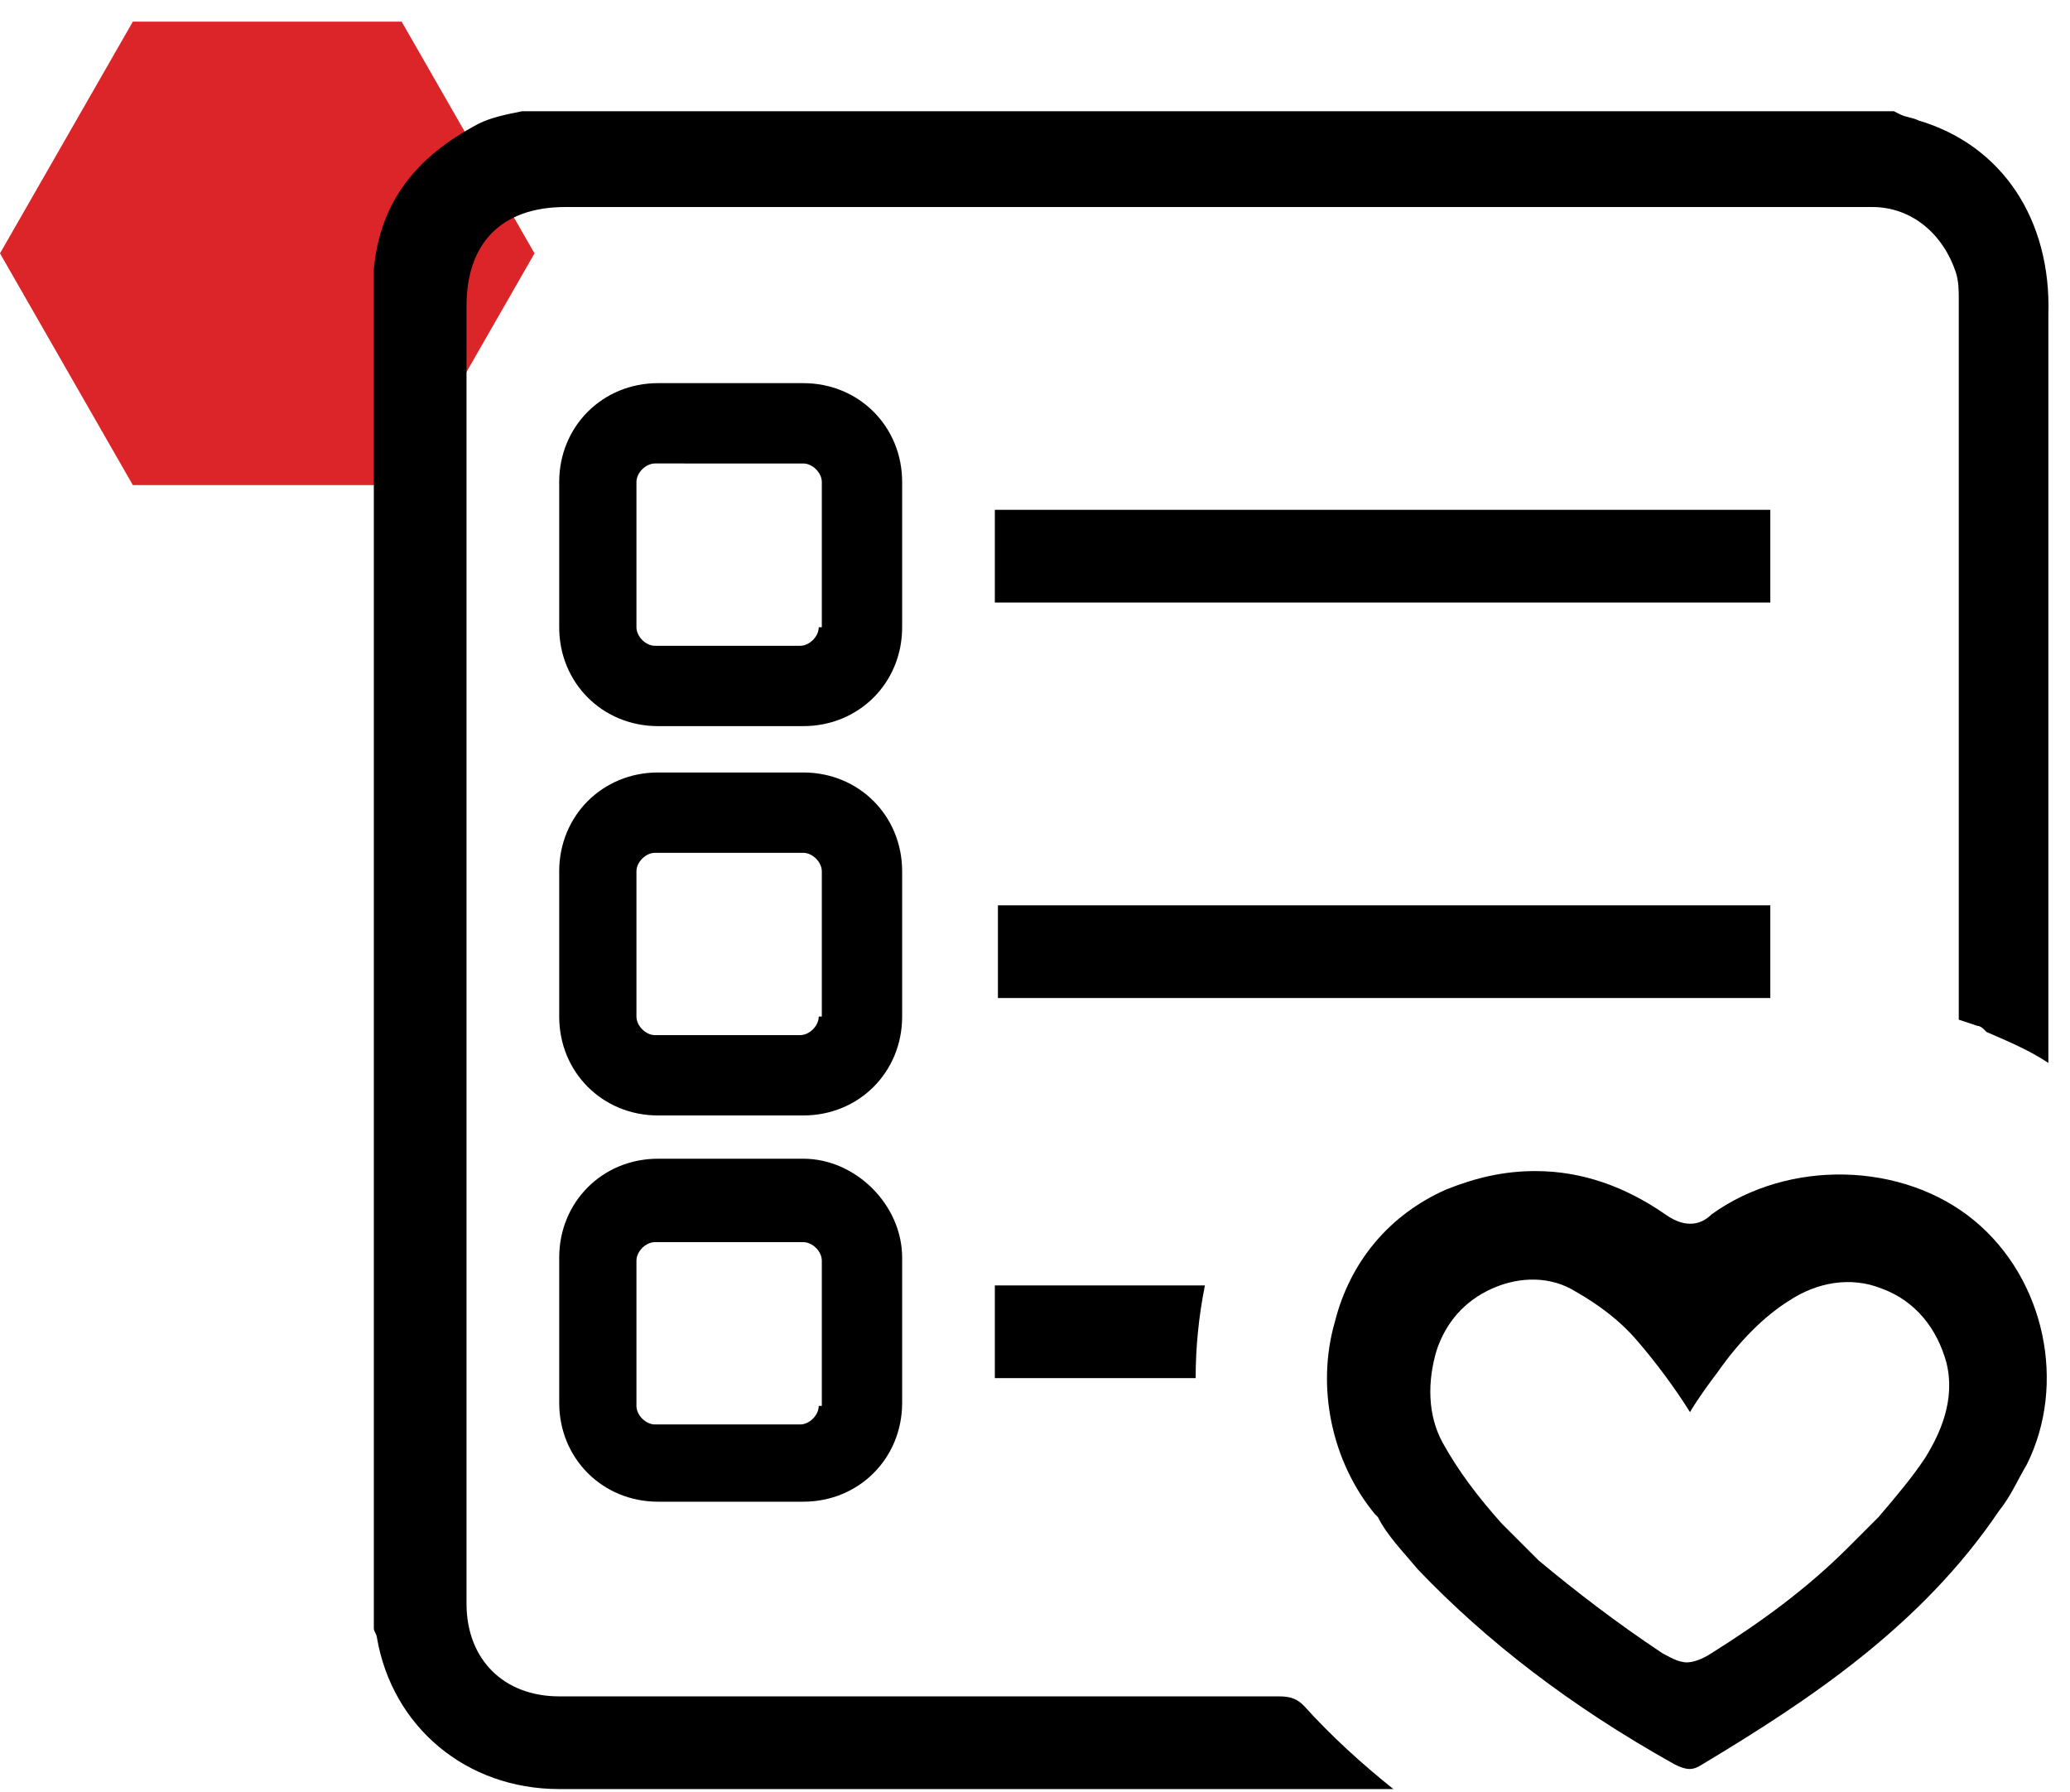
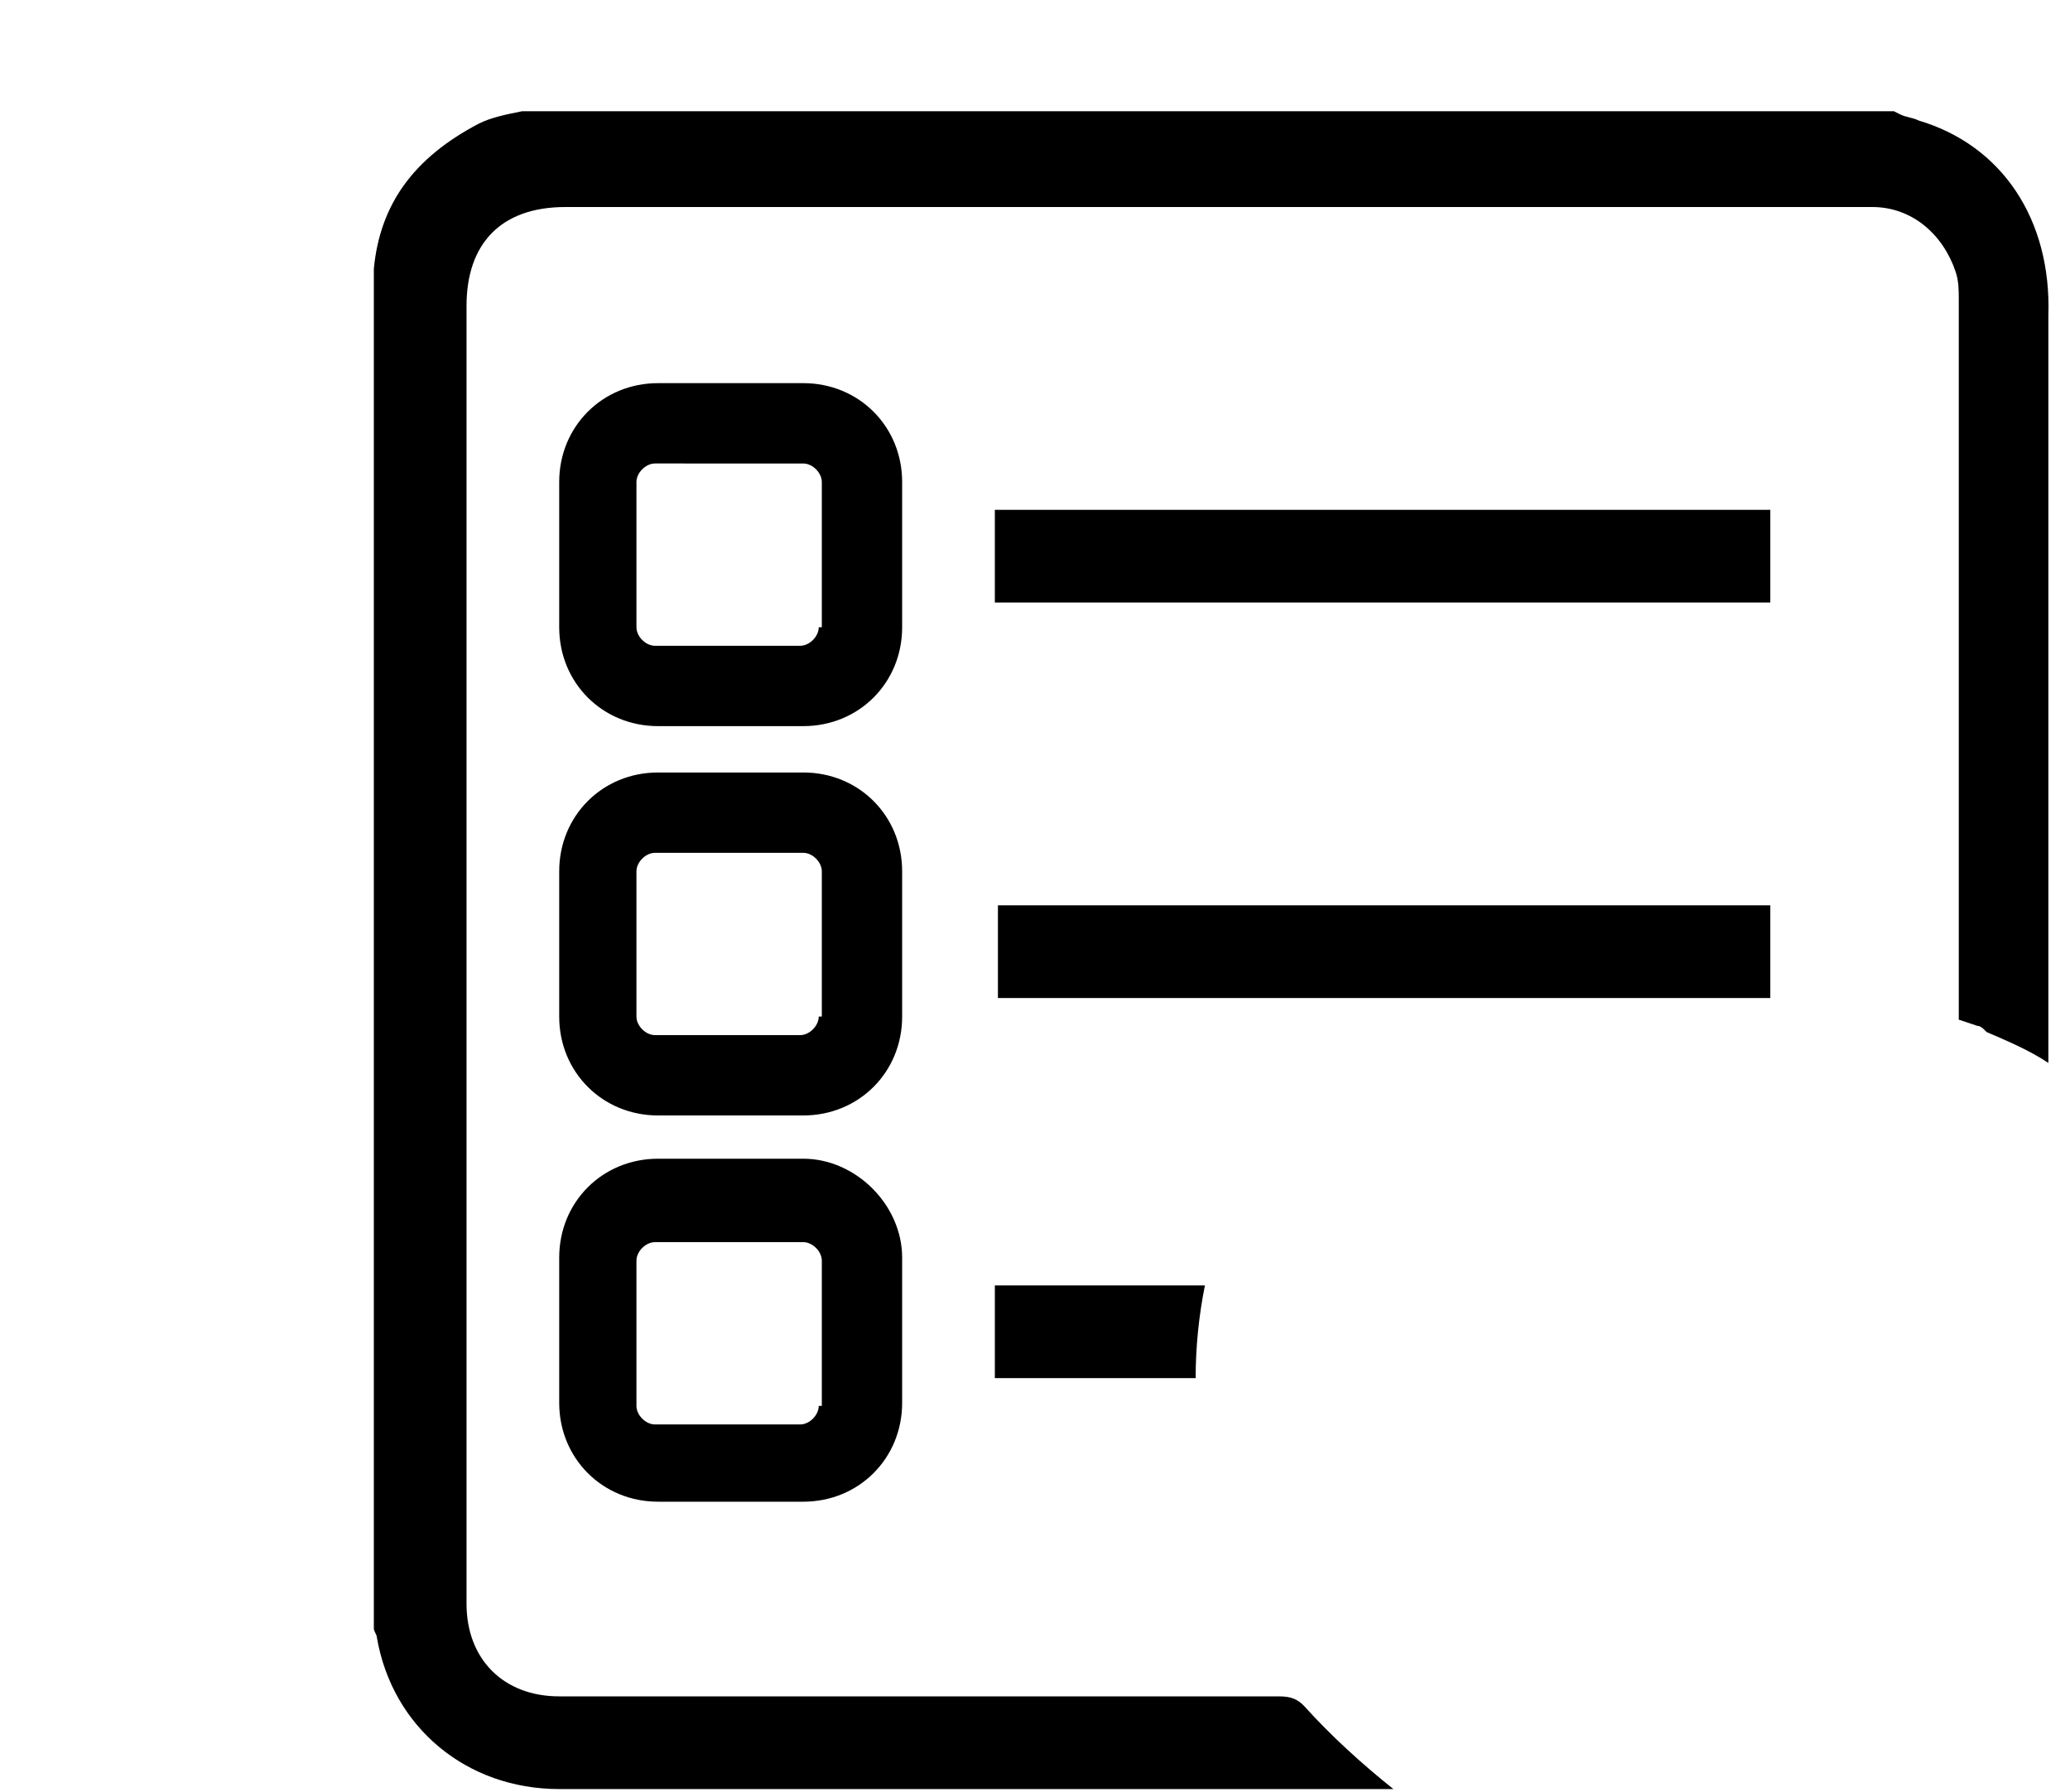
<svg xmlns="http://www.w3.org/2000/svg" version="1.1" id="Layer_1" x="0px" y="0px" viewBox="0 0 67 58" style="enable-background:new 0 0 67 58;" xml:space="preserve">
  <style type="text/css">
	.st0{fill:#DB2529;}
</style>
-   <path class="st0" d="M13,0.7H4.3L0,8.2l4.3,7.5H13l4.3-7.5L13,0.7z" />
  <path d="M62.1,3.9c-0.2-0.1-0.4-0.1-0.6-0.2l-0.2-0.1H17.1l-0.2,0c-0.5,0.1-1,0.2-1.4,0.4c-2.1,1.1-3.2,2.6-3.4,4.7v44  c0,0.1,0.1,0.2,0.1,0.3c0.5,2.9,2.9,4.9,5.9,4.9c9,0,18,0,27,0c-1-0.8-2-1.7-2.9-2.7c-0.2-0.2-0.4-0.3-0.8-0.3h0  c-6.7,0-13.5,0-20.2,0h-3.1c-1.8,0-3-1.2-3-3l0-4.7l0-35c0-0.8,0-1.6,0-2.3c0-2,1.1-3.2,3.2-3.2h42c0.1,0,0.2,0,0.3,0  c1.3,0,2.3,0.9,2.7,2.1c0.1,0.3,0.1,0.6,0.1,0.9c0,0.1,0,0.3,0,0.4c0,0,0,0.1,0,0.1l0,22c0,0.3,0,0.7,0,0.8c0,0,0.3,0.1,0.6,0.2  c0.1,0,0.2,0.1,0.2,0.1l0.1,0.1c0.7,0.3,1.4,0.6,2,1V10.2C66.4,7.1,64.8,4.7,62.1,3.9z" />
-   <path d="M63.9,39.5c-2.3-1.9-6-2-8.5-0.2c-0.3,0.3-0.8,0.5-1.5,0c-1.3-0.9-2.7-1.4-4.2-1.4c-1,0-1.9,0.2-2.9,0.6  c-1.8,0.8-3.1,2.3-3.6,4.3c-0.6,2.1-0.1,4.5,1.3,6.2c0,0,0.1,0.1,0.1,0.1c0.3,0.6,0.8,1.1,1.3,1.7c2.2,2.3,4.9,4.4,8.3,6.3  c0.4,0.2,0.6,0.2,0.9,0c3.5-2.1,7.1-4.5,9.6-8.2c0.4-0.5,0.6-1,0.9-1.5C66.9,44.8,66.2,41.4,63.9,39.5z M62.3,47.2  c-0.4,0.6-0.9,1.2-1.5,1.9l-1,1c-1.3,1.3-2.8,2.4-4.4,3.4c-0.3,0.2-0.6,0.3-0.8,0.3c-0.3,0-0.6-0.2-0.8-0.3c-1.5-1-2.8-2-4-3  l-1.1-1.1c0,0,0,0,0,0l-0.1-0.1c-0.8-0.9-1.4-1.7-1.9-2.6c-0.5-0.9-0.5-2-0.2-3c0.3-0.9,0.9-1.6,1.8-2c0.9-0.4,1.9-0.4,2.7,0.1  c0.7,0.4,1.4,0.9,2,1.6c0.6,0.7,1.2,1.5,1.7,2.3c0.3-0.5,0.6-0.9,0.9-1.3c0.7-1,1.5-1.8,2.3-2.3c0.9-0.6,2-0.8,3-0.4  c1.1,0.4,1.8,1.3,2.1,2.4C63.3,45.3,62.8,46.4,62.3,47.2z" />
  <path d="M47.8,16.5h-3H42c-3.3,0-6.6,0-9.8,0c0,1.1,0,2.1,0,3c4.1,0,8.1,0,12.1,0c4.3,0,8.7,0,13,0c0-1,0-2,0-3  C54.2,16.5,51,16.5,47.8,16.5z" />
  <path d="M44.7,32.3h2.9c3.2,0,6.4,0,9.7,0c0-1.1,0-2.1,0-3c-8.4,0-16.7,0-25,0c0,1.1,0,2.1,0,3c3.2,0,6.4,0,9.7,0H44.7z" />
  <path d="M35.2,44.6c1.2,0,2.3,0,3.5,0c0-1,0.1-2,0.3-3c-0.8,0-1.5,0-2.3,0h-1h-1c-0.8,0-1.6,0-2.5,0c0,1.1,0,2.1,0,3  C33.2,44.6,34.2,44.6,35.2,44.6z" />
  <path d="M26,37.5h-4.7c-1.8,0-3.2,1.4-3.2,3.2v4.7c0,1.8,1.4,3.2,3.2,3.2H26c1.8,0,3.2-1.4,3.2-3.2v-4.7C29.2,39,27.7,37.5,26,37.5z   M26.5,45.5c0,0.3-0.3,0.6-0.6,0.6h-4.7c-0.3,0-0.6-0.3-0.6-0.6v-4.7c0-0.3,0.3-0.6,0.6-0.6H26c0.3,0,0.6,0.3,0.6,0.6V45.5z" />
  <path d="M29.2,28.2c0-1.8-1.4-3.2-3.2-3.2h-4.7c-1.8,0-3.2,1.4-3.2,3.2v4.7c0,1.8,1.4,3.2,3.2,3.2H26c1.8,0,3.2-1.4,3.2-3.2V28.2z   M26.5,32.9c0,0.3-0.3,0.6-0.6,0.6h-4.7c-0.3,0-0.6-0.3-0.6-0.6v-4.7c0-0.3,0.3-0.6,0.6-0.6H26c0.3,0,0.6,0.3,0.6,0.6V32.9z" />
  <path d="M29.2,15.6c0-1.8-1.4-3.2-3.2-3.2h-4.7c-1.8,0-3.2,1.4-3.2,3.2v4.7c0,1.8,1.4,3.2,3.2,3.2H26c1.8,0,3.2-1.4,3.2-3.2V15.6z   M26.5,20.3c0,0.3-0.3,0.6-0.6,0.6h-4.7c-0.3,0-0.6-0.3-0.6-0.6v-4.7c0-0.3,0.3-0.6,0.6-0.6H26c0.3,0,0.6,0.3,0.6,0.6V20.3z" />
</svg>